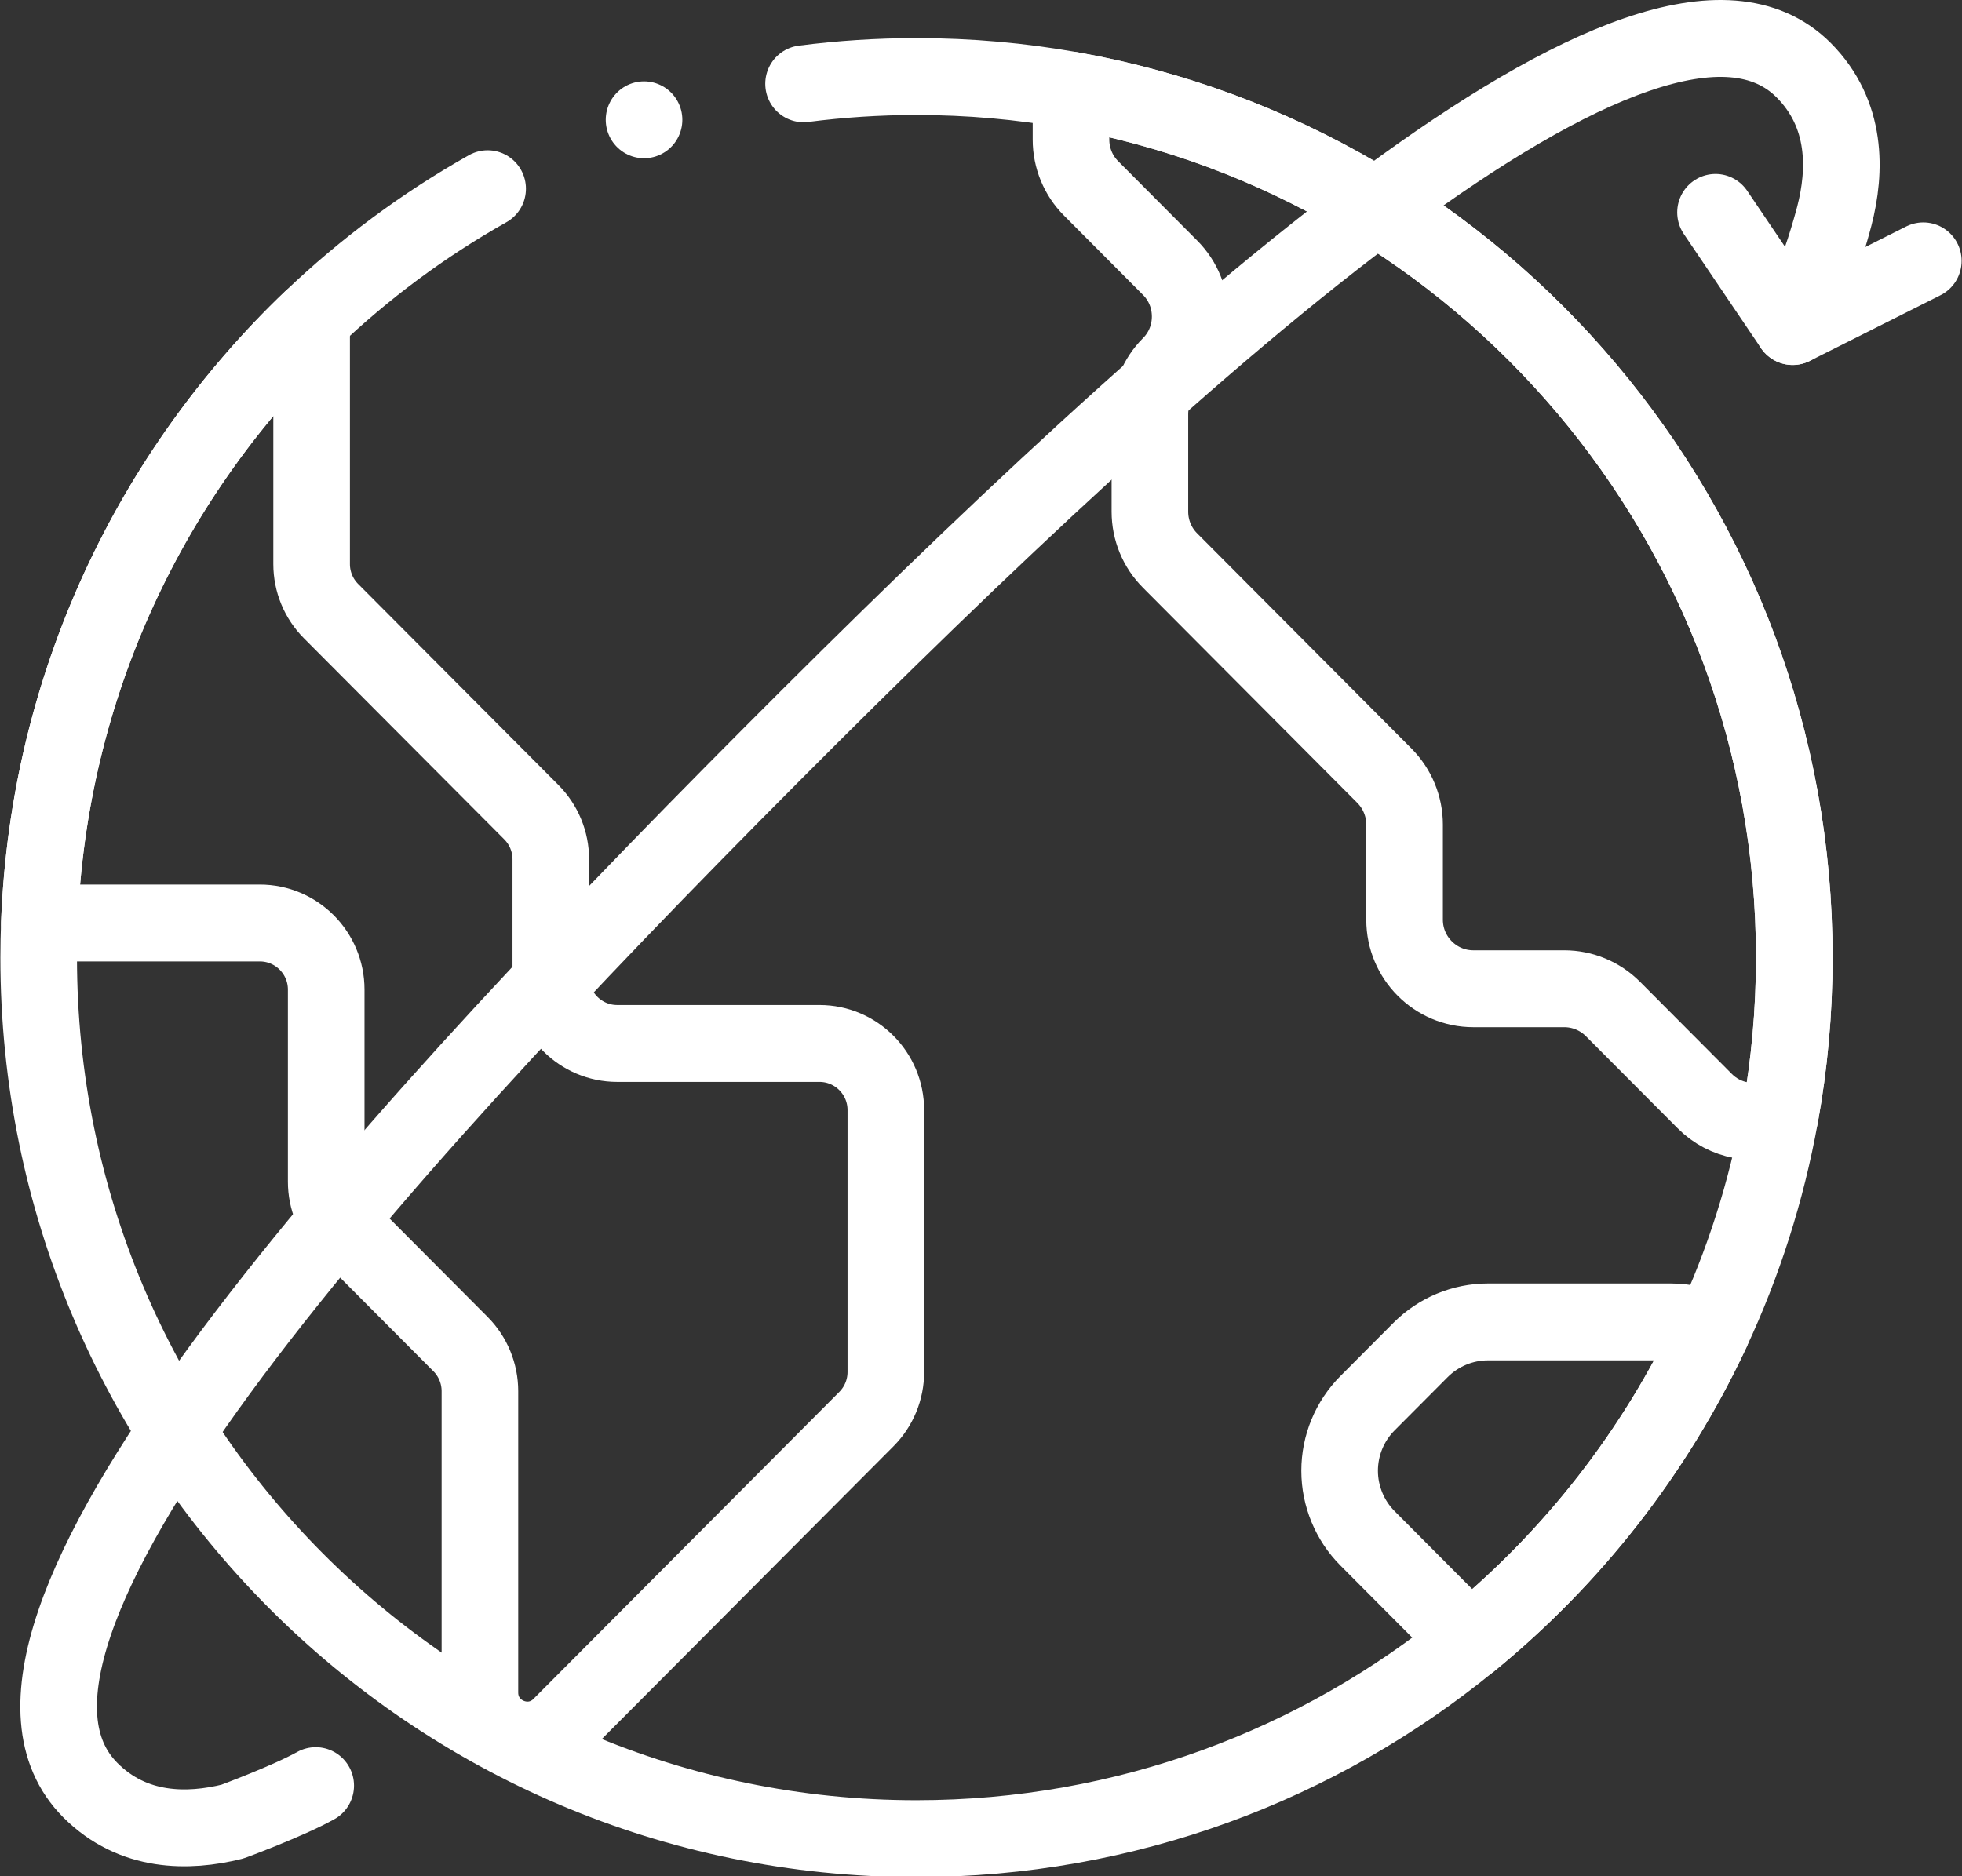
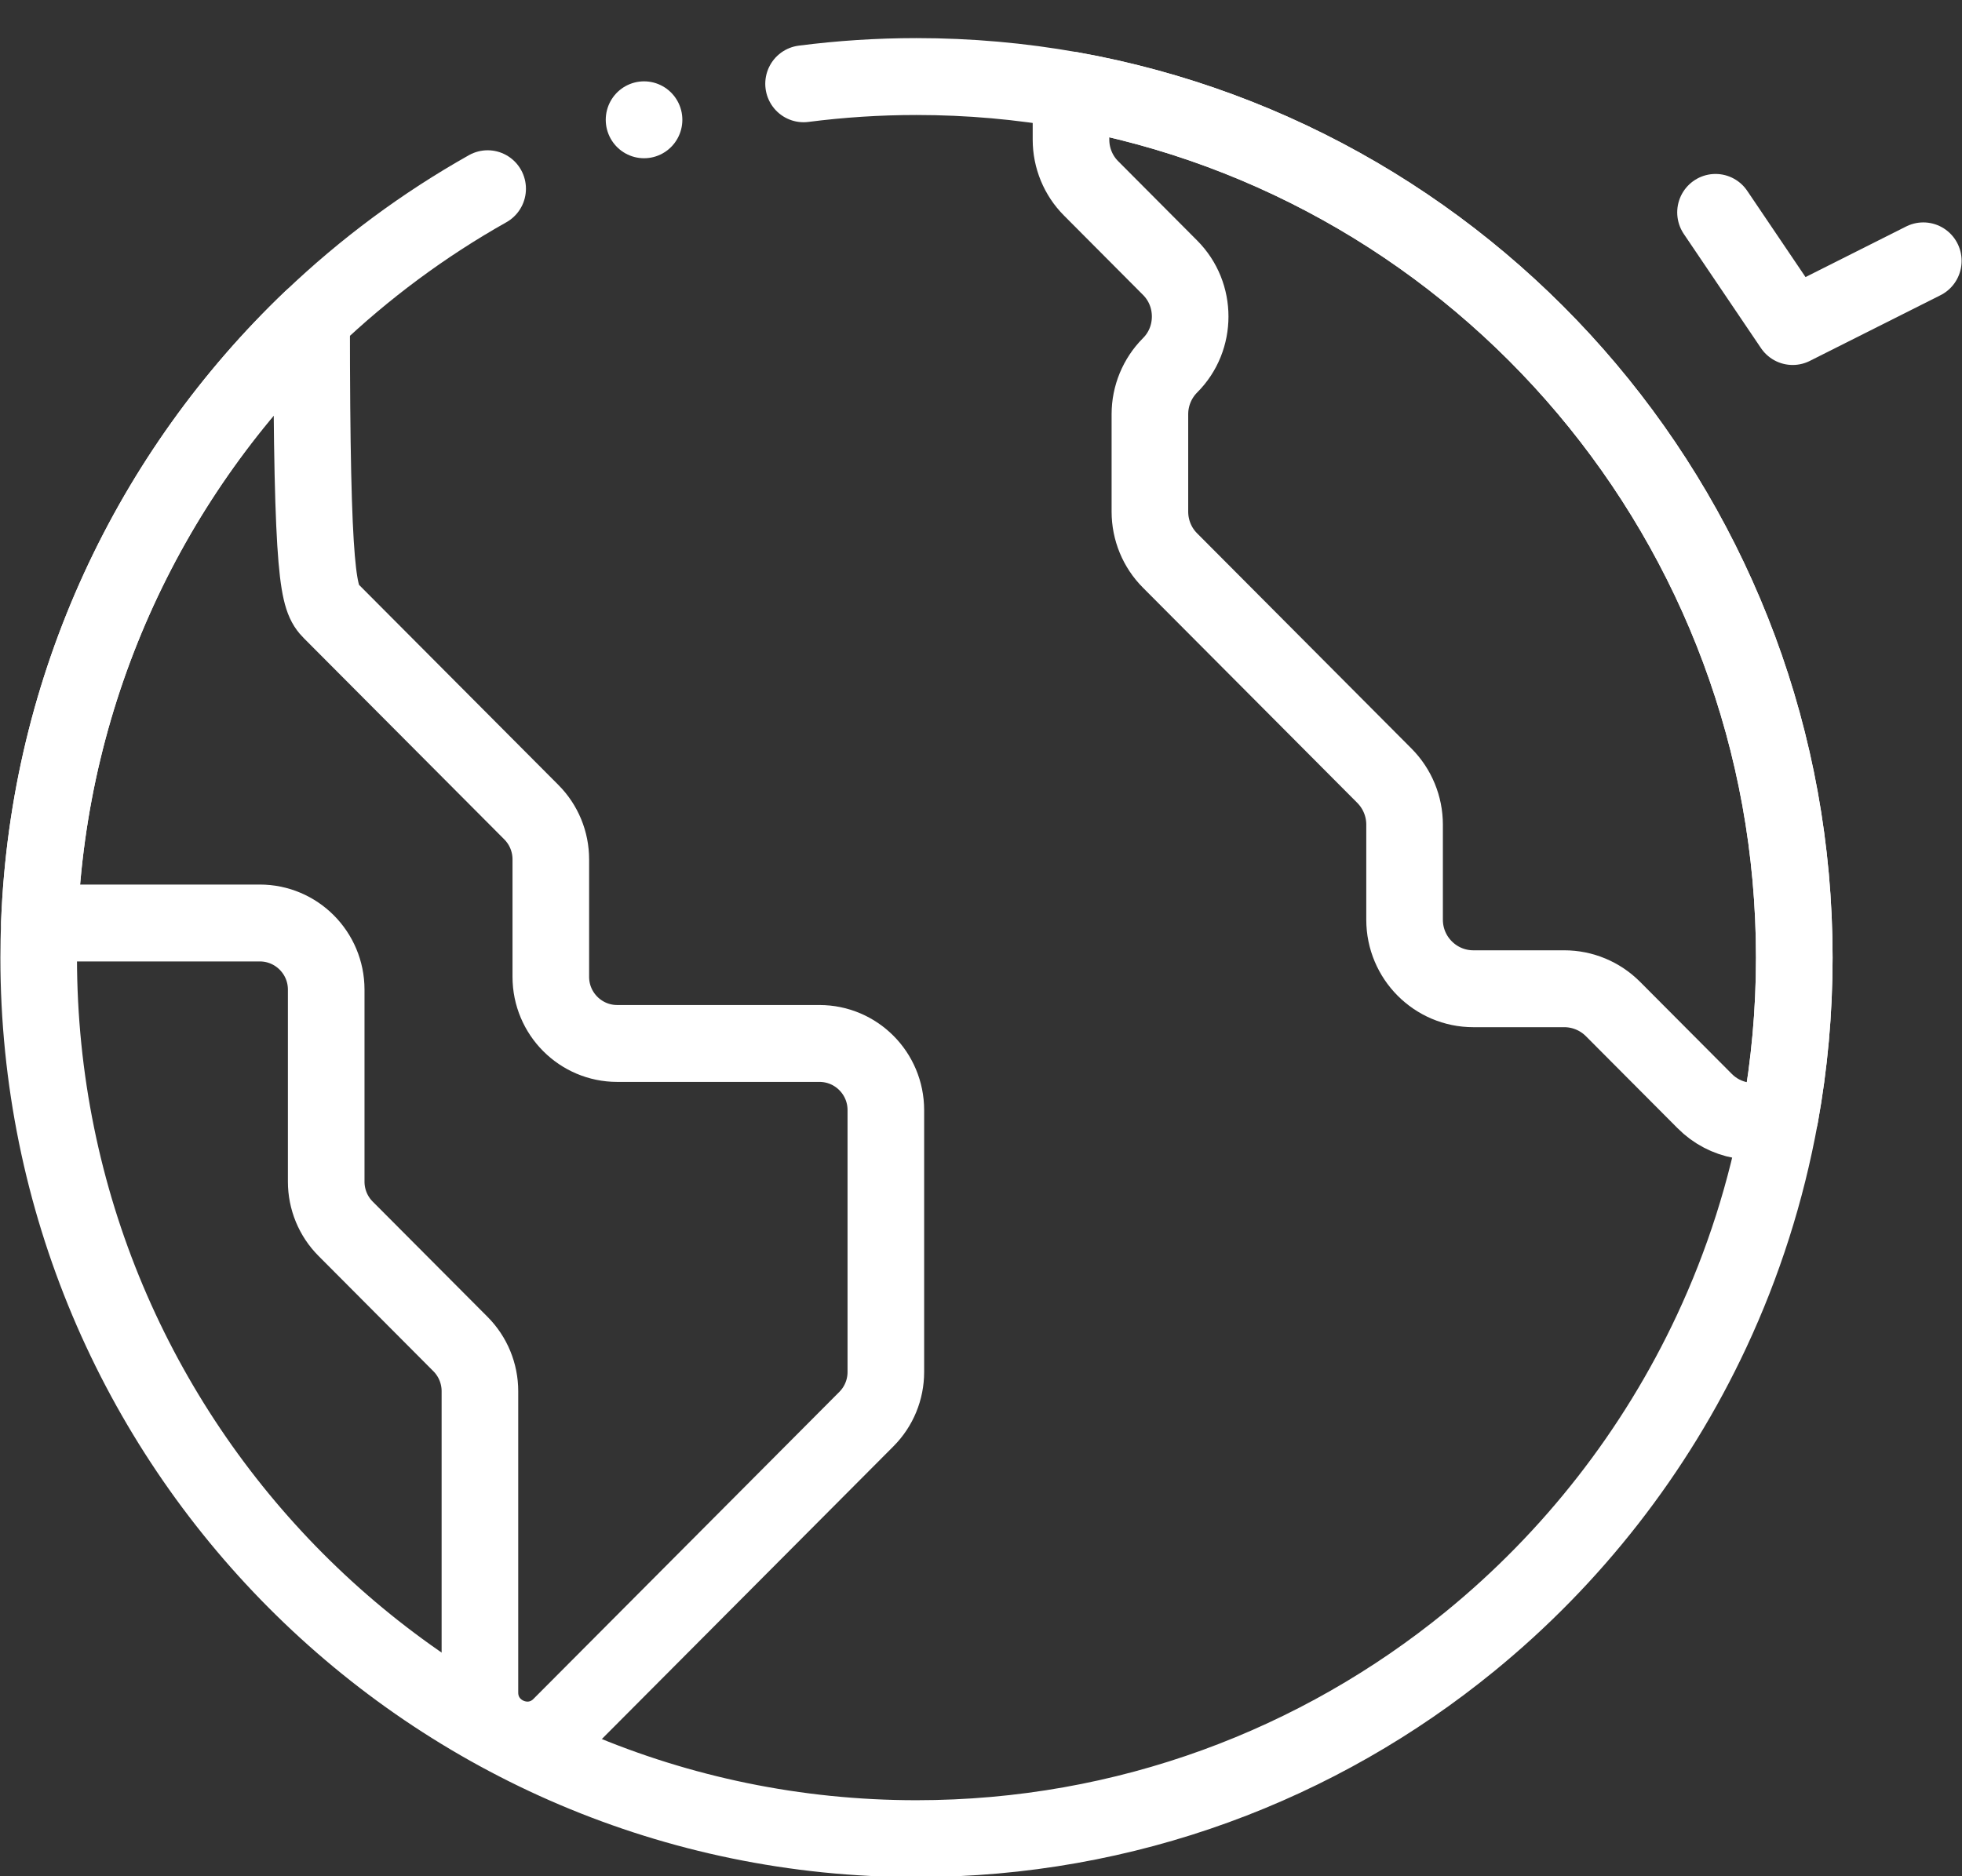
<svg xmlns="http://www.w3.org/2000/svg" width="46" height="44" xml:space="preserve">
  <rect width="100%" height="100%" fill="#333333" stroke="none" />
  <g transform="translate(-522 -153)">
    <path d="M11.424 4.408C9.922 5.25 8.536 6.276 7.297 7.454 3.538 11.029 1.128 16.013 0.914 21.559 0.904 21.826 0.898 22.096 0.898 22.368 0.898 33.733 10.112 42.947 21.477 42.947 26.398 42.947 30.917 41.22 34.458 38.338 36.851 36.392 38.797 33.918 40.122 31.094 40.862 29.516 41.407 27.829 41.727 26.064 41.945 24.864 42.059 23.63 42.059 22.367 42.059 12.237 34.74 3.816 25.1 2.105 23.924 1.896 22.714 1.788 21.478 1.788 20.581 1.788 19.698 1.846 18.831 1.957" stroke="#FFFFFF" stroke-width="1.796" stroke-linecap="round" stroke-linejoin="round" fill="none" transform="matrix(1 0 0 1.004 522.009 153)" />
-     <path d="M20.76 25.929 20.76 32.047C20.76 32.46 20.596 32.856 20.304 33.147L13.134 40.317C12.436 41.015 11.243 40.52 11.243 39.533L11.243 32.495C11.243 32.082 11.079 31.686 10.788 31.395L8.094 28.701C7.802 28.41 7.639 28.013 7.639 27.601L7.639 23.115C7.639 22.256 6.941 21.559 6.082 21.559L0.914 21.559C1.128 16.013 3.538 11.029 7.297 7.454L7.297 13.175C7.297 13.588 7.461 13.984 7.753 14.275L12.449 18.971C12.741 19.263 12.905 19.659 12.905 20.072L12.905 22.816C12.905 23.676 13.603 24.373 14.462 24.373L19.204 24.373C20.063 24.373 20.76 25.07 20.76 25.929Z" stroke="#FFFFFF" stroke-width="1.796" stroke-linecap="round" stroke-linejoin="round" fill="none" transform="matrix(1 0 0 1.004 522.009 153)" />
+     <path d="M20.76 25.929 20.76 32.047C20.76 32.46 20.596 32.856 20.304 33.147L13.134 40.317C12.436 41.015 11.243 40.52 11.243 39.533L11.243 32.495C11.243 32.082 11.079 31.686 10.788 31.395L8.094 28.701C7.802 28.41 7.639 28.013 7.639 27.601L7.639 23.115C7.639 22.256 6.941 21.559 6.082 21.559L0.914 21.559C1.128 16.013 3.538 11.029 7.297 7.454C7.297 13.588 7.461 13.984 7.753 14.275L12.449 18.971C12.741 19.263 12.905 19.659 12.905 20.072L12.905 22.816C12.905 23.676 13.603 24.373 14.462 24.373L19.204 24.373C20.063 24.373 20.76 25.07 20.76 25.929Z" stroke="#FFFFFF" stroke-width="1.796" stroke-linecap="round" stroke-linejoin="round" fill="none" transform="matrix(1 0 0 1.004 522.009 153)" />
    <path d="M42.059 22.367C42.059 23.629 41.945 24.864 41.727 26.064 41.143 26.311 40.437 26.2 39.957 25.717L37.808 23.568C37.505 23.265 37.094 23.095 36.667 23.095L34.535 23.095C33.644 23.095 32.922 22.372 32.922 21.482L32.922 19.261C32.922 18.832 32.751 18.422 32.45 18.12L27.423 13.092C27.12 12.79 26.951 12.38 26.951 11.951L26.951 9.675C26.951 9.247 27.121 8.837 27.423 8.534 27.739 8.22 27.895 7.807 27.895 7.393 27.895 6.979 27.739 6.567 27.423 6.252L25.574 4.402C25.271 4.101 25.101 3.69 25.101 3.261L25.101 2.105C34.74 3.816 42.059 12.237 42.059 22.367Z" stroke="#FFFFFF" stroke-width="1.796" stroke-linecap="round" stroke-linejoin="round" fill="none" transform="matrix(1 0 0 1.004 522.009 153)" />
-     <path d="M40.122 31.094C38.797 33.918 36.851 36.391 34.458 38.338L32.053 35.932C31.844 35.723 31.681 35.477 31.57 35.209 31.459 34.94 31.399 34.651 31.399 34.355 31.399 33.763 31.634 33.194 32.053 32.776L33.298 31.531C33.717 31.113 34.285 30.877 34.877 30.877L39.163 30.877C39.498 30.877 39.826 30.953 40.123 31.094Z" stroke="#FFFFFF" stroke-width="1.796" stroke-linecap="round" stroke-linejoin="round" fill="none" transform="matrix(1 0 0 1.004 522.009 153)" />
-     <path d="M42.021 7.627 42.465 6.645C42.764 5.957 42.998 5.045 42.998 5.045 43.272 3.992 43.303 2.664 42.28 1.64 38.729-1.91 27.792 7.913 18.087 17.618 8.381 27.324-1.443 38.262 2.108 41.813 3.109 42.814 4.401 42.806 5.443 42.548 5.443 42.548 6.744 42.069 7.393 41.708" stroke="#FFFFFF" stroke-width="1.796" stroke-linecap="round" stroke-linejoin="round" fill="none" transform="matrix(1 0 0 1.004 522.009 153)" />
    <path d="M40.212 4.961 42.021 7.627 45.084 6.093" stroke="#FFFFFF" stroke-width="1.796" stroke-linecap="round" stroke-linejoin="round" fill="none" transform="matrix(1 0 0 1.004 522.009 153)" />
    <path d="M15.091 2.798 15.091 2.798" stroke="#FFFFFF" stroke-width="1.796" stroke-linecap="round" stroke-linejoin="round" fill="none" transform="matrix(1 0 0 1.004 522.009 153)" />
  </g>
</svg>